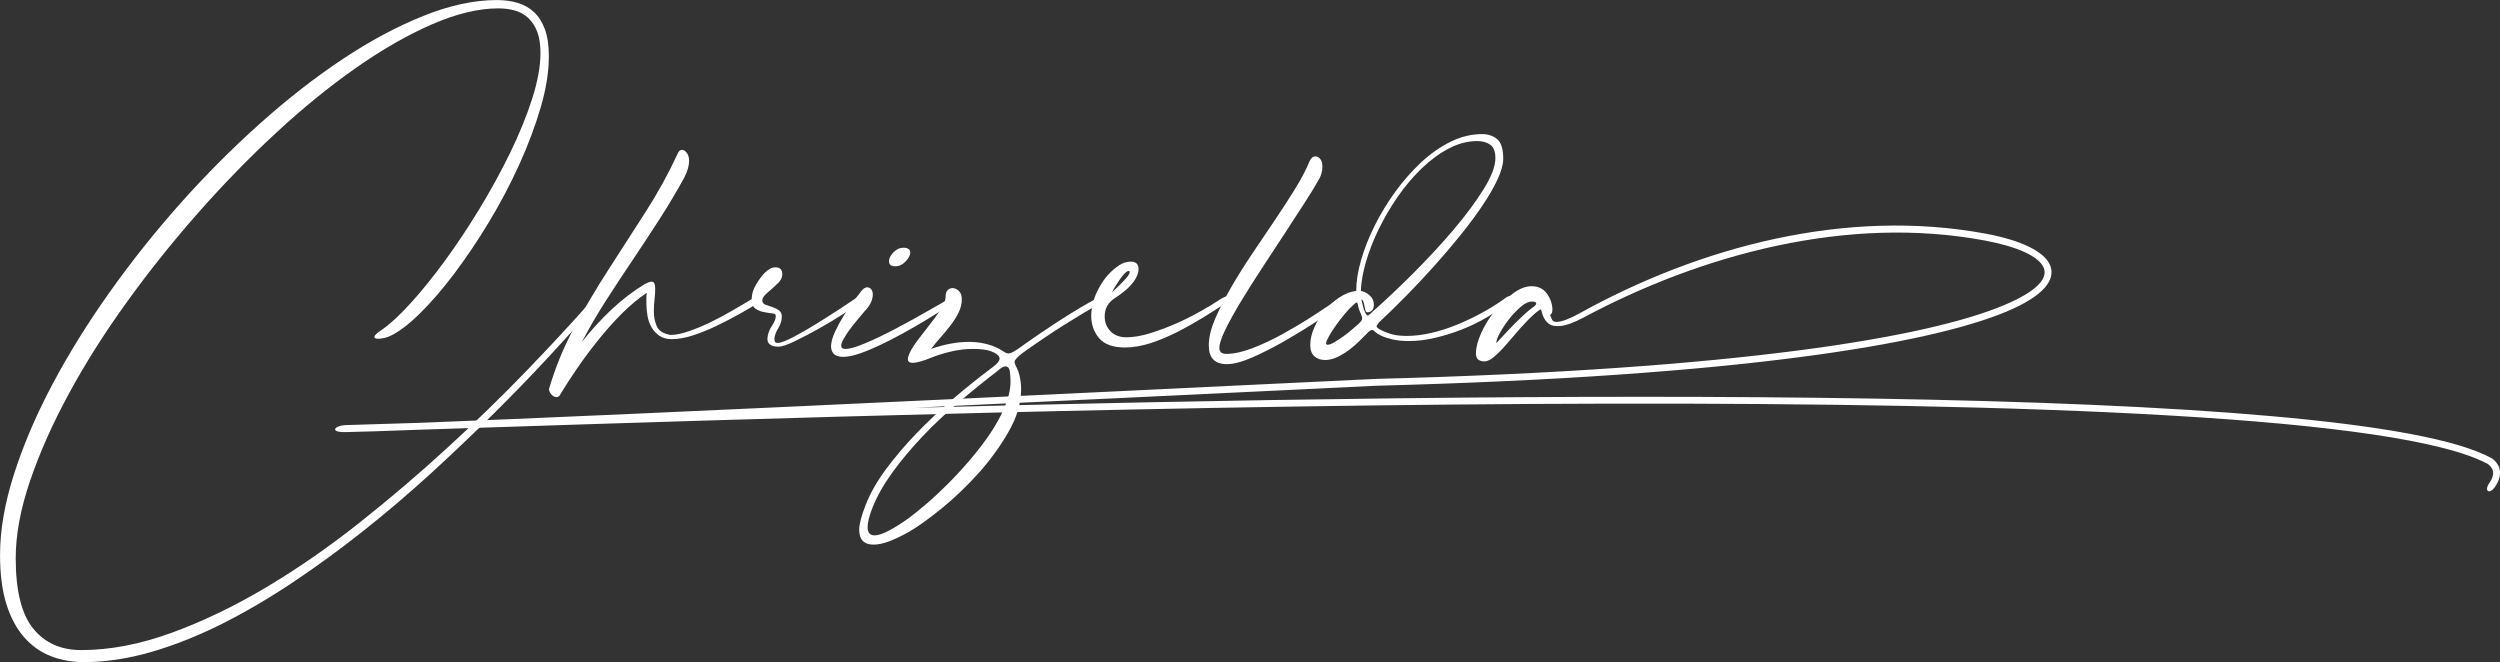
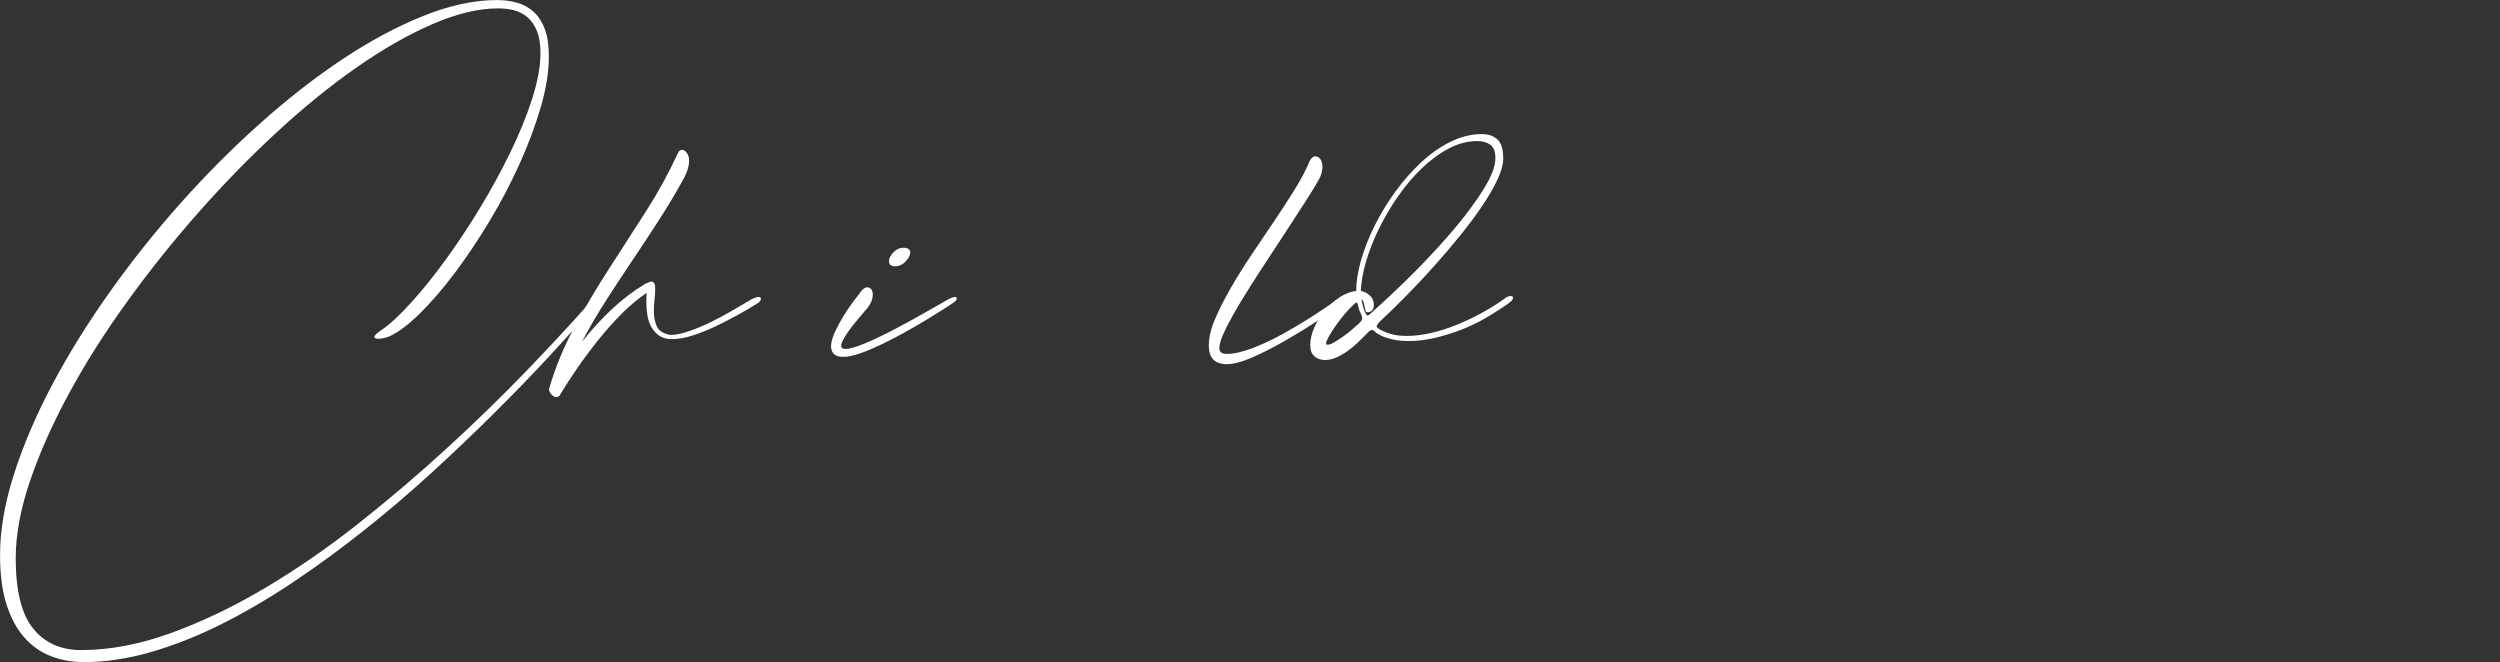
<svg xmlns="http://www.w3.org/2000/svg" id="Layer_2" viewBox="0 0 548.87 145.36">
  <rect x="0" y="0" width="548.87" height="145.36" fill="#333333" stroke="none" />
  <defs>
    <style>.cls-1{fill:#fff;fill-rule:evenodd;}</style>
  </defs>
  <g id="Layer_1-2">
    <path class="cls-1" d="m131,66.72c-3.06,3.46-6.49,7.25-10.29,11.36-3.8,4.11-7.89,8.34-12.27,12.68s-8.96,8.71-13.75,13.09c-4.79,4.38-9.73,8.59-14.82,12.63-5.09,4.04-10.25,7.81-15.48,11.31-5.23,3.5-10.44,6.55-15.64,9.17-5.2,2.61-10.36,4.67-15.48,6.16-5.13,1.49-10.07,2.24-14.82,2.24-2.65,0-5.09-.44-7.33-1.32-2.24-.88-4.19-2.27-5.86-4.18-1.66-1.9-2.95-4.33-3.87-7.28s-1.38-6.54-1.38-10.75c0-5.43,1.02-11.34,3.06-17.72,2.04-6.38,4.84-12.94,8.4-19.66,3.57-6.72,7.76-13.48,12.58-20.27,4.82-6.79,10.02-13.31,15.58-19.56,5.57-6.25,11.39-12.09,17.47-17.52,6.08-5.43,12.14-10.15,18.18-14.16,6.04-4.01,11.95-7.16,17.72-9.47,5.77-2.31,11.14-3.46,16.09-3.46,1.63,0,3.14.2,4.53.61,1.39.41,2.6,1.09,3.62,2.04,1.02.95,1.82,2.21,2.39,3.77.58,1.56.87,3.53.87,5.91,0,3.4-.59,7.13-1.78,11.2-1.19,4.07-2.75,8.25-4.69,12.53-1.94,4.28-4.14,8.47-6.62,12.58-2.48,4.11-5.01,7.88-7.59,11.31-2.58,3.43-5.11,6.37-7.59,8.81-2.48,2.44-4.67,4.11-6.57,4.99-.41.2-.87.36-1.38.46-.51.1-.93.15-1.27.15-.54,0-.81-.14-.81-.41,0-.34.58-.88,1.73-1.63,1.77-1.22,3.85-3.16,6.26-5.81,2.41-2.65,4.91-5.74,7.49-9.27,2.58-3.53,5.11-7.33,7.59-11.41s4.72-8.17,6.72-12.27c2-4.11,3.62-8.06,4.84-11.87,1.22-3.8,1.83-7.16,1.83-10.08,0-1.83-.24-3.38-.71-4.63s-1.14-2.27-1.99-3.06c-.85-.78-1.83-1.32-2.95-1.63-1.12-.31-2.33-.46-3.62-.46-4.35,0-9.2,1.17-14.57,3.51-5.36,2.34-10.93,5.53-16.71,9.58s-11.61,8.79-17.52,14.26c-5.91,5.47-11.63,11.34-17.16,17.62-5.53,6.28-10.73,12.78-15.58,19.51-4.86,6.72-9.08,13.39-12.68,20.02-3.6,6.62-6.45,13.02-8.56,19.2-2.11,6.18-3.16,11.85-3.16,17.01,0,7.13,1.27,12.27,3.82,15.43,2.55,3.16,6.06,4.74,10.54,4.74,6.32,0,12.92-1.26,19.81-3.77,6.89-2.51,13.82-5.84,20.78-9.98,6.96-4.14,13.82-8.9,20.58-14.26,6.76-5.36,13.23-10.88,19.4-16.55,6.18-5.67,11.95-11.29,17.32-16.86,5.36-5.57,10.05-10.63,14.06-15.18.61-.68,1.15-1.02,1.63-1.02.2,0,.31.1.31.31,0,.34-.24.78-.71,1.32Z" />
    <path class="cls-1" d="m165.02,65.7c.68-.34,1.19-.51,1.53-.51s.51.14.51.41c0,.34-.27.68-.81,1.02-1.15.75-2.53,1.56-4.13,2.44-1.6.88-3.24,1.73-4.94,2.55-1.7.81-3.4,1.49-5.09,2.04-1.7.54-3.23.81-4.58.81-1.09,0-1.99-.24-2.7-.71-.71-.48-1.29-1.09-1.73-1.83-.44-.75-.75-1.6-.92-2.55s-.25-1.9-.25-2.85v-1.17c0-.37.03-.73.1-1.07-1.83,1.22-3.65,2.73-5.45,4.53-1.8,1.8-3.53,3.73-5.19,5.81-1.66,2.07-3.21,4.14-4.63,6.21-1.43,2.07-2.65,3.96-3.67,5.65-.2.48-.51.71-.92.71-.34,0-.68-.17-1.02-.51-.34-.34-.54-.75-.61-1.22,1.36-4.69,3.21-9.2,5.55-13.55,2.34-4.35,4.87-8.62,7.59-12.83,2.72-4.21,5.42-8.4,8.1-12.58s5.04-8.47,7.08-12.89c.2-.48.51-.71.92-.71.34,0,.68.22,1.02.66.34.44.51,1.04.51,1.78,0,1.02-.34,2.21-1.02,3.57-1.63,2.99-3.41,5.99-5.35,9.01-1.94,3.02-3.92,6.04-5.96,9.07-2.04,3.02-4.02,6.04-5.96,9.07-1.94,3.02-3.68,6.03-5.25,9.01,1.97-2.51,4.13-4.87,6.47-7.08,2.34-2.21,4.8-4.09,7.39-5.65.68-.34,1.15-.51,1.43-.51.54,0,.81.51.81,1.53,0,.75-.05,1.54-.15,2.39-.1.85-.15,1.71-.15,2.6,0,1.22.22,2.33.66,3.31.44.98,1.44,1.61,3,1.88,1.09,0,2.43-.27,4.02-.82,1.6-.54,3.23-1.22,4.89-2.04,1.66-.81,3.28-1.68,4.84-2.6,1.56-.92,2.92-1.71,4.07-2.39Z" />
-     <path class="cls-1" d="m170.82,62.14c-.68.68-1.43,1.36-2.24,2.04-.81.68-1.22,1.26-1.22,1.73s.22.8.66.97c.44.17.93.34,1.48.51.54.17,1.04.41,1.48.71.44.31.66.76.66,1.38,0,.88-.25,1.73-.76,2.55-.51.81-.8,1.6-.87,2.34,0,.2.03.41.1.61.07.2.27.31.61.31.68,0,1.85-.44,3.51-1.32,1.66-.88,3.4-1.88,5.2-3,1.8-1.12,3.48-2.19,5.04-3.21,1.56-1.02,2.58-1.7,3.06-2.04.68-.48,1.22-.71,1.63-.71.27,0,.41.1.41.31,0,.41-.34.85-1.02,1.32-.75.54-1.94,1.34-3.57,2.39-1.63,1.05-3.36,2.09-5.19,3.11-1.83,1.02-3.58,1.94-5.25,2.75-1.66.81-2.87,1.22-3.62,1.22-1.63,0-2.44-.58-2.44-1.73.07-1.02.39-1.95.97-2.8.58-.85.87-1.58.87-2.19,0-.34-.2-.53-.61-.56-.41-.03-1.15-.15-2.24-.36-.61-.14-1.17-.39-1.68-.76-.51-.37-.76-1.07-.76-2.09s.32-2.07.97-3.16c.65-1.09,1.27-1.94,1.88-2.55.81-.81,1.6-1.22,2.34-1.22,1.02,0,1.53.51,1.53,1.53,0,.68-.31,1.32-.92,1.94Z" />
    <path class="cls-1" d="m189.97,68.15c-.54.68-1.14,1.39-1.78,2.14-.65.75-1.22,1.48-1.73,2.19-.51.71-.93,1.38-1.27,1.99-.34.61-.51,1.09-.51,1.43,0,.48.31.71.92.71.95,0,2.46-.44,4.53-1.32,2.07-.88,4.26-1.94,6.57-3.16,2.31-1.22,4.53-2.44,6.67-3.67,2.14-1.22,3.75-2.14,4.84-2.75.68-.34,1.15-.51,1.43-.51s.41.1.41.31c0,.34-.24.65-.71.92-.48.34-1.27.87-2.39,1.58-1.12.71-2.41,1.51-3.87,2.39-1.46.88-3.02,1.78-4.69,2.7-1.66.92-3.31,1.77-4.94,2.55-1.63.78-3.17,1.43-4.63,1.94s-2.7.76-3.72.76c-1.77,0-2.65-.81-2.65-2.44.07-.95.37-2,.92-3.16.54-1.15,1.17-2.31,1.88-3.46.71-1.15,1.44-2.22,2.19-3.21.75-.98,1.36-1.78,1.83-2.39.41-.41.78-.61,1.12-.61s.63.14.87.41c.24.27.36.68.36,1.22,0,.48-.12,1-.36,1.58-.24.58-.66,1.21-1.27,1.88h0Zm5.91-9.78c-.27-.07-.46-.2-.56-.41-.1-.2-.15-.41-.15-.61,0-.61.32-1.26.97-1.94.65-.68,1.38-1.02,2.19-1.02.34,0,.61.03.81.1.48.2.71.51.71.92,0,.61-.34,1.27-1.02,1.99-.68.71-1.46,1.07-2.34,1.07-.27,0-.48-.03-.61-.1Z" />
-     <path class="cls-1" d="m200.77,75.68c.61-.88,1.32-1.83,2.14-2.85.81-1.02,1.56-1.99,2.24-2.9.68-.92,1.26-1.78,1.73-2.6.48-.81.71-1.49.71-2.04,0-.75.15-1.27.46-1.58.31-.31.66-.46,1.07-.46.48,0,.93.2,1.38.61.44.41.66,1.02.66,1.83,0,1.02-.24,2-.71,2.95s-1.05,1.87-1.73,2.75c-.68.88-1.41,1.77-2.19,2.65-.78.88-1.48,1.73-2.09,2.55,1.36-.48,2.73-.85,4.13-1.12,1.39-.27,2.77-.41,4.14-.41,2.46,0,4.69.51,6.67,1.53.54.34.95.59,1.22.76.27.17.56.25.83.25.41,0,1.05-.31,1.95-.92,3.33-2.38,6.47-4.52,9.42-6.42,2.95-1.9,5.52-3.43,7.69-4.58.68-.41,1.26-.61,1.73-.61.34,0,.51.14.51.41,0,.34-.44.75-1.32,1.22-2.1,1.15-4.62,2.65-7.54,4.48-2.92,1.83-6.04,3.94-9.37,6.32-1.15.88-1.75,1.53-1.75,1.94,0,.27.08.56.25.87.19.31.37.73.58,1.27.41,1.22.61,2.51.61,3.87,0,2.99-.9,6.08-2.72,9.27-1.82,3.19-4.01,6.23-6.6,9.12-2.6,2.89-5.3,5.47-8.08,7.74-2.8,2.28-5.18,3.99-7.15,5.14-1.56.88-3,1.58-4.33,2.09-1.32.51-2.5.76-3.51.76-2.11,0-3.16-1.09-3.16-3.26,0-1.22.48-3.06,1.43-5.5,1.02-2.58,2.51-5.19,4.48-7.84,1.97-2.65,4.19-5.26,6.67-7.84,2.48-2.58,5.16-5.11,8.06-7.59,2.9-2.48,5.86-4.84,8.86-7.08.88-.68,1.32-1.26,1.32-1.73s-.41-.92-1.22-1.32c-.68-.34-1.43-.56-2.21-.66-.78-.1-1.6-.15-2.41-.15-1.56,0-3.16.19-4.75.56-1.61.37-3.09.83-4.45,1.38-.81.34-1.58.61-2.29.81-.71.2-1.31.31-1.78.31-.68,0-1.02-.27-1.02-.81,0-.68.48-1.73,1.43-3.16h0Zm18.44,5.6c-2.92,2.24-5.82,4.58-8.71,7.03-2.89,2.44-5.55,4.96-8,7.54-2.44,2.58-4.62,5.18-6.52,7.79-1.9,2.61-3.36,5.18-4.38,7.69-.75,1.9-1.12,3.36-1.12,4.38,0,1.22.51,1.83,1.53,1.83.81,0,1.88-.36,3.21-1.07,1.32-.71,2.7-1.58,4.13-2.6,1.02-.75,2.29-1.77,3.82-3.06,1.53-1.29,3.12-2.77,4.79-4.43s3.33-3.46,4.99-5.4c1.66-1.94,3.16-3.89,4.48-5.86,1.32-1.97,2.39-3.94,3.21-5.91.81-1.97,1.22-3.8,1.22-5.5,0-.68-.05-1.39-.15-2.14-.1-.75-.42-1.12-.97-1.12-.41,0-.92.27-1.53.81Z" />
-     <path class="cls-1" d="m248.95,61.76c-.54.75-1.19,1.43-1.94,2.04-.75.63-1.49,1.17-2.24,1.65-1.49.95-2.24,2.29-2.24,3.99,0,1.31.42,2.39,1.27,3.29.85.88,2.02,1.32,3.51,1.32s3.28-.29,5.14-.87c1.87-.58,3.73-1.27,5.6-2.09,1.87-.81,3.65-1.7,5.35-2.65,1.7-.95,3.16-1.83,4.38-2.65.54-.34,1-.58,1.37-.71.37-.14.66-.2.87-.2.27,0,.41.07.41.2,0,.41-.58.98-1.73,1.73-1.22.81-2.72,1.77-4.48,2.85-1.77,1.09-3.63,2.14-5.6,3.16-1.97,1-3.96,1.83-5.96,2.5-2,.64-3.89.97-5.65.97-2.65,0-4.55-.68-5.7-2.04-1.15-1.36-1.73-2.99-1.73-4.89,0-2.04.58-4.11,1.73-6.21,1.15-2.1,2.61-3.73,4.38-4.89.81-.54,1.66-.82,2.55-.82,1.15,0,1.73.54,1.73,1.65,0,.81-.34,1.7-1.02,2.67h0Zm-4.79,2.41c.14-.14.54-.53,1.22-1.17.68-.64,1.29-1.27,1.83-1.88.54-.61.81-1.09.81-1.43,0-.14-.07-.2-.2-.2-.27,0-.59.2-.97.61-.37.41-.75.88-1.12,1.43-.37.54-.71,1.07-1.02,1.58-.31.51-.49.87-.56,1.07Z" />
    <path class="cls-1" d="m289.6,39.32c-.75,1.36-1.8,3.09-3.16,5.19-1.36,2.11-2.84,4.38-4.43,6.82s-3.24,4.96-4.94,7.54c-1.7,2.58-3.24,5.03-4.63,7.33s-2.53,4.36-3.41,6.16c-.88,1.8-1.32,3.14-1.32,4.02s.51,1.32,1.53,1.32c1.63,0,3.55-.42,5.76-1.27,2.21-.85,4.45-1.9,6.72-3.16,2.27-1.26,4.48-2.58,6.62-3.97,2.14-1.39,3.96-2.6,5.45-3.62.48-.34.95-.51,1.43-.51.41,0,.61.14.61.41,0,.34-.24.65-.71.92-1.49,1.02-3.4,2.29-5.7,3.82-2.31,1.53-4.7,3-7.18,4.43-2.48,1.43-4.87,2.65-7.18,3.67-2.31,1.02-4.21,1.53-5.7,1.53-2.65,0-3.97-1.36-3.97-4.07,0-1.77.46-3.72,1.38-5.86.92-2.14,2.07-4.41,3.46-6.82,1.39-2.41,2.92-4.86,4.58-7.33,1.66-2.48,3.31-4.92,4.94-7.33,1.63-2.41,3.14-4.74,4.53-6.98,1.39-2.24,2.46-4.28,3.21-6.11.34-.75.78-1.12,1.32-1.12.41,0,.76.2,1.07.61s.46.98.46,1.73c0,.81-.24,1.7-.71,2.65Z" />
-     <path class="cls-1" d="m330.14,65.7c.54-.48,1.05-.71,1.53-.71.34,0,.51.14.51.41,0,.34-.34.75-1.02,1.22-1.43,1.02-3,2.04-4.74,3.06-1.73,1.02-3.55,1.9-5.45,2.65s-3.85,1.36-5.86,1.83c-2,.48-3.92.71-5.76.71-1.43,0-2.65-.12-3.67-.36-1.02-.24-1.83-.51-2.44-.81-.61-.31-1.07-.59-1.37-.87-.31-.27-.49-.41-.56-.41-.14,0-.29.05-.46.15-.17.1-.32.22-.46.36-.54.54-1.17,1.17-1.88,1.88-.71.71-1.48,1.38-2.29,1.99-.81.61-1.68,1.14-2.6,1.58-.92.44-1.82.66-2.7.66-.95,0-1.73-.27-2.34-.81-.61-.54-.92-1.36-.92-2.44,0-1.29.31-2.61.92-3.97.61-1.36,1.39-2.6,2.34-3.72.95-1.12,2.02-2.07,3.21-2.85,1.19-.78,2.39-1.24,3.62-1.38,0-2.04.36-4.3,1.07-6.77.71-2.48,1.71-5.01,3-7.59,1.29-2.58,2.8-5.06,4.53-7.44,1.73-2.38,3.62-4.52,5.65-6.42,2.04-1.9,4.19-3.41,6.47-4.53,2.27-1.12,4.57-1.68,6.88-1.68,1.36,0,2.48.37,3.36,1.12.88.75,1.32,2.17,1.32,4.28,0,1.22-.41,2.72-1.22,4.48s-1.92,3.68-3.31,5.76-3,4.24-4.84,6.52c-1.83,2.28-3.75,4.53-5.76,6.77-2,2.24-4.06,4.43-6.16,6.57-2.1,2.14-4.11,4.09-6.01,5.86-.34.48-.51.75-.51.81,0,.2.24.44.71.71.75.41,1.58.75,2.5,1.02.92.27,2.05.41,3.41.41,1.7,0,3.5-.22,5.4-.66,1.9-.44,3.8-1.05,5.7-1.83,1.9-.78,3.72-1.65,5.45-2.6,1.73-.95,3.31-1.94,4.74-2.95h0Zm-31.88,5.4c.54-.48.81-.88.81-1.22,0-.14-.07-.41-.2-.81-.27-.48-.51-1.12-.71-1.94-.07-.48-.17-.71-.31-.71s-.37.17-.71.51c-.61.54-1.26,1.22-1.94,2.04-.68.81-1.31,1.63-1.88,2.44-.58.81-1.07,1.58-1.48,2.29-.41.71-.64,1.24-.71,1.58,0,.27.1.41.31.41.41,0,.92-.19,1.53-.56.61-.37,1.26-.8,1.94-1.27.68-.48,1.31-.97,1.88-1.48.58-.51,1.07-.93,1.48-1.27h0Zm2.95-2.55c2.85-2.51,5.87-5.36,9.07-8.56,3.19-3.19,6.13-6.37,8.81-9.52,2.68-3.16,4.89-6.13,6.62-8.91,1.73-2.78,2.6-5.06,2.6-6.83,0-1.43-.37-2.41-1.12-2.95-.75-.54-1.7-.81-2.85-.81-2.11,0-4.19.54-6.26,1.63-2.07,1.09-4.06,2.55-5.96,4.38-1.9,1.83-3.65,3.9-5.25,6.21s-2.99,4.69-4.18,7.13c-1.19,2.44-2.12,4.84-2.8,7.18-.68,2.34-1.05,4.46-1.12,6.37.75.14,1.41.48,1.99,1.02.58.54.87,1.22.87,2.04,0,.54-.14.95-.41,1.22-.27.27-.58.41-.92.41-.27,0-.44-.12-.51-.36-.07-.24-.1-.39-.1-.46-.07-.34-.15-.73-.25-1.17-.1-.44-.29-.73-.56-.87.14.54.25,1.05.36,1.53.1.48.25.92.46,1.32.2.48.41.71.61.71.14,0,.44-.24.92-.71Z" />
-     <path class="cls-1" d="m337.07,68.76c-1.02.88-2.05,1.92-3.11,3.11-1.05,1.19-2.05,2.34-3,3.46-.95,1.12-1.87,2.07-2.75,2.85-.88.78-1.66,1.17-2.34,1.17-.48,0-.9-.12-1.27-.36-.37-.24-.56-.7-.56-1.38,0-1.29.39-2.8,1.17-4.53.78-1.73,1.78-3.34,3-4.84,1.22-1.49,2.55-2.77,3.97-3.82,1.43-1.05,2.78-1.58,4.07-1.58,1.49,0,2.63.56,3.41,1.68.78,1.12,1.17,2.29,1.17,3.51,0,.54-.17.92-.51,1.12.14.41.29.76.46,1.07.17.31.46.46.87.46.61,0,1.36-.17,2.24-.51.88-.34,1.78-.76,2.7-1.27,26.62-14.79,58.8-23.3,89.4-17.59,7.71,1.44,12.84,3.9,14.1,6.91,1.33,3.18-1.39,6.76-9.52,10.17-16.98,7.13-58.61,14.23-138.43,16.3h0c-38.64,1.87-72.41,3.48-101.32,4.83,131.69-3.45,316.1-5.58,346.29,11.12l.12.08c1.2.98,1.75,2.12,1.64,3.43-.07.89-.45,1.84-1.16,2.83-1.15,1.63-2.42.86-1.17-.95.5-.73.78-1.39.82-1.99.06-.76-.29-1.46-1.04-2.1-38.59-21.19-330.75-11.63-439.95-8.06-5.11.17-9.82.32-14.09.46-7.68.29-13.17.47-16.46.53-3.56.07-2.4-1.47.16-1.54,4.27-.12,9.75-.29,16.28-.5,11.24-.43,27.17-1.1,47.81-2.02,38.01-1.7,92.01-4.24,162-7.62h.02c79.61-2.06,121.05-9.11,137.9-16.19,7.17-3.01,9.69-5.86,8.71-8.2-1.05-2.52-5.78-4.66-12.97-6-29.98-5.6-61.98,2.94-88.26,17.02-.95.51-1.9.93-2.85,1.27-.95.34-1.83.51-2.65.51-.88,0-1.54-.19-1.99-.56-.44-.37-.78-.8-1.02-1.27-.24-.48-.39-.9-.46-1.27-.07-.37-.17-.56-.31-.56-.07,0-.44.27-1.12.81h0Zm-.81-2.55c-.68,0-1.46.37-2.34,1.12-.88.75-1.71,1.61-2.5,2.6-.78.98-1.46,1.99-2.04,3.01-.58,1.02-.87,1.8-.87,2.34,0,.07.27-.2.81-.81.54-.61,1.21-1.32,1.99-2.14.78-.81,1.61-1.65,2.5-2.5.88-.85,1.63-1.51,2.24-1.99.2-.14.46-.32.76-.56.31-.24.46-.46.46-.66,0-.27-.34-.41-1.02-.41Z" />
+     <path class="cls-1" d="m330.14,65.7c.54-.48,1.05-.71,1.53-.71.34,0,.51.14.51.41,0,.34-.34.75-1.02,1.22-1.43,1.02-3,2.04-4.74,3.06-1.73,1.02-3.55,1.9-5.45,2.65s-3.85,1.36-5.86,1.83c-2,.48-3.92.71-5.76.71-1.43,0-2.65-.12-3.67-.36-1.02-.24-1.83-.51-2.44-.81-.61-.31-1.07-.59-1.37-.87-.31-.27-.49-.41-.56-.41-.14,0-.29.05-.46.15-.17.1-.32.22-.46.36-.54.54-1.17,1.17-1.88,1.88-.71.71-1.48,1.38-2.29,1.99-.81.61-1.68,1.14-2.6,1.58-.92.44-1.82.66-2.7.66-.95,0-1.73-.27-2.34-.81-.61-.54-.92-1.36-.92-2.44,0-1.29.31-2.61.92-3.97.61-1.36,1.39-2.6,2.34-3.72.95-1.12,2.02-2.07,3.21-2.85,1.19-.78,2.39-1.24,3.62-1.38,0-2.04.36-4.3,1.07-6.77.71-2.48,1.71-5.01,3-7.59,1.29-2.58,2.8-5.06,4.53-7.44,1.73-2.38,3.62-4.52,5.65-6.42,2.04-1.9,4.19-3.41,6.47-4.53,2.27-1.12,4.57-1.68,6.88-1.68,1.36,0,2.48.37,3.36,1.12.88.75,1.32,2.17,1.32,4.28,0,1.22-.41,2.72-1.22,4.48s-1.92,3.68-3.31,5.76-3,4.24-4.84,6.52c-1.83,2.28-3.75,4.53-5.76,6.77-2,2.24-4.06,4.43-6.16,6.57-2.1,2.14-4.11,4.09-6.01,5.86-.34.48-.51.75-.51.81,0,.2.24.44.71.71.75.41,1.58.75,2.5,1.02.92.27,2.05.41,3.41.41,1.7,0,3.5-.22,5.4-.66,1.9-.44,3.8-1.05,5.7-1.83,1.9-.78,3.72-1.65,5.45-2.6,1.73-.95,3.31-1.94,4.74-2.95h0Zm-31.88,5.4c.54-.48.81-.88.81-1.22,0-.14-.07-.41-.2-.81-.27-.48-.51-1.12-.71-1.94-.07-.48-.17-.71-.31-.71s-.37.17-.71.51c-.61.54-1.26,1.22-1.94,2.04-.68.81-1.31,1.63-1.88,2.44-.58.81-1.07,1.58-1.48,2.29-.41.71-.64,1.24-.71,1.58,0,.27.1.41.31.41.41,0,.92-.19,1.53-.56.61-.37,1.26-.8,1.94-1.27.68-.48,1.31-.97,1.88-1.48.58-.51,1.07-.93,1.48-1.27h0Zm2.95-2.55c2.85-2.51,5.87-5.36,9.07-8.56,3.19-3.19,6.13-6.37,8.81-9.52,2.68-3.16,4.89-6.13,6.62-8.91,1.73-2.78,2.6-5.06,2.6-6.83,0-1.43-.37-2.41-1.12-2.95-.75-.54-1.7-.81-2.85-.81-2.11,0-4.19.54-6.26,1.63-2.07,1.09-4.06,2.55-5.96,4.38-1.9,1.83-3.65,3.9-5.25,6.21s-2.99,4.69-4.18,7.13c-1.19,2.44-2.12,4.84-2.8,7.18-.68,2.34-1.05,4.46-1.12,6.37.75.14,1.41.48,1.99,1.02.58.54.87,1.22.87,2.04,0,.54-.14.95-.41,1.22-.27.27-.58.41-.92.41-.27,0-.44-.12-.51-.36-.07-.24-.1-.39-.1-.46-.07-.34-.15-.73-.25-1.17-.1-.44-.29-.73-.56-.87.14.54.25,1.05.36,1.53.1.48.25.92.46,1.32.2.48.41.71.61.71.14,0,.44-.24.92-.71" />
  </g>
</svg>